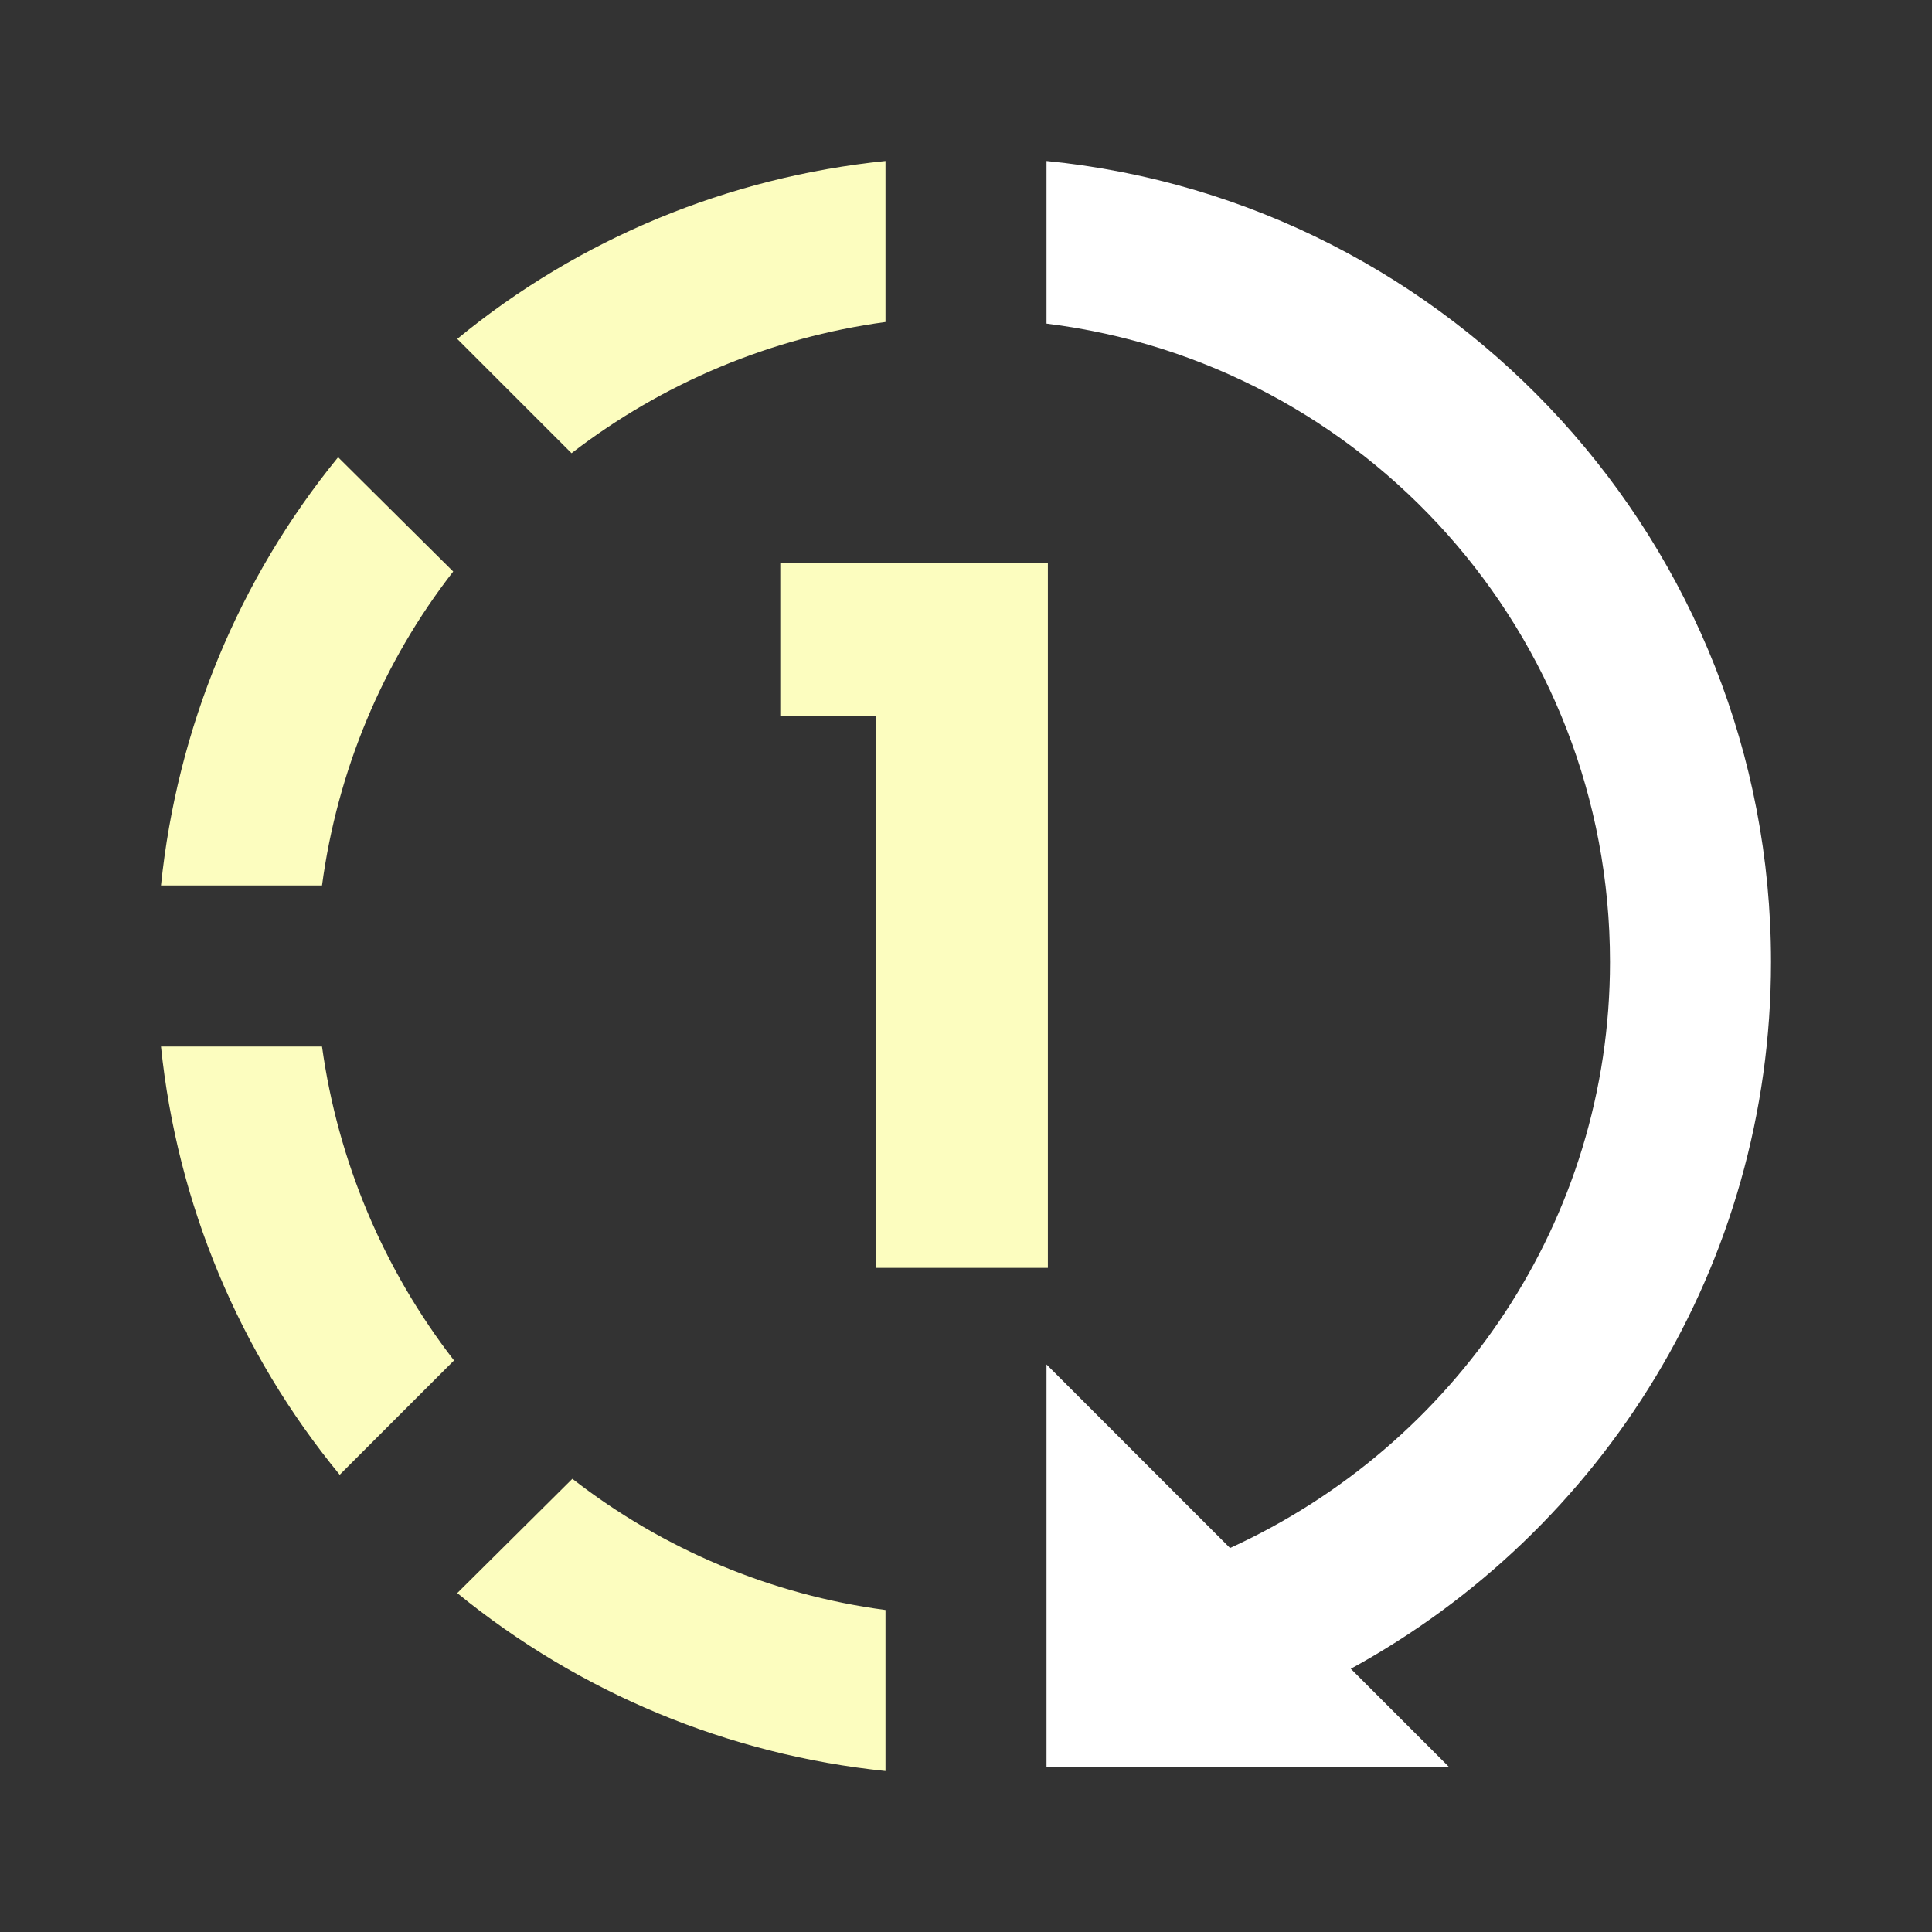
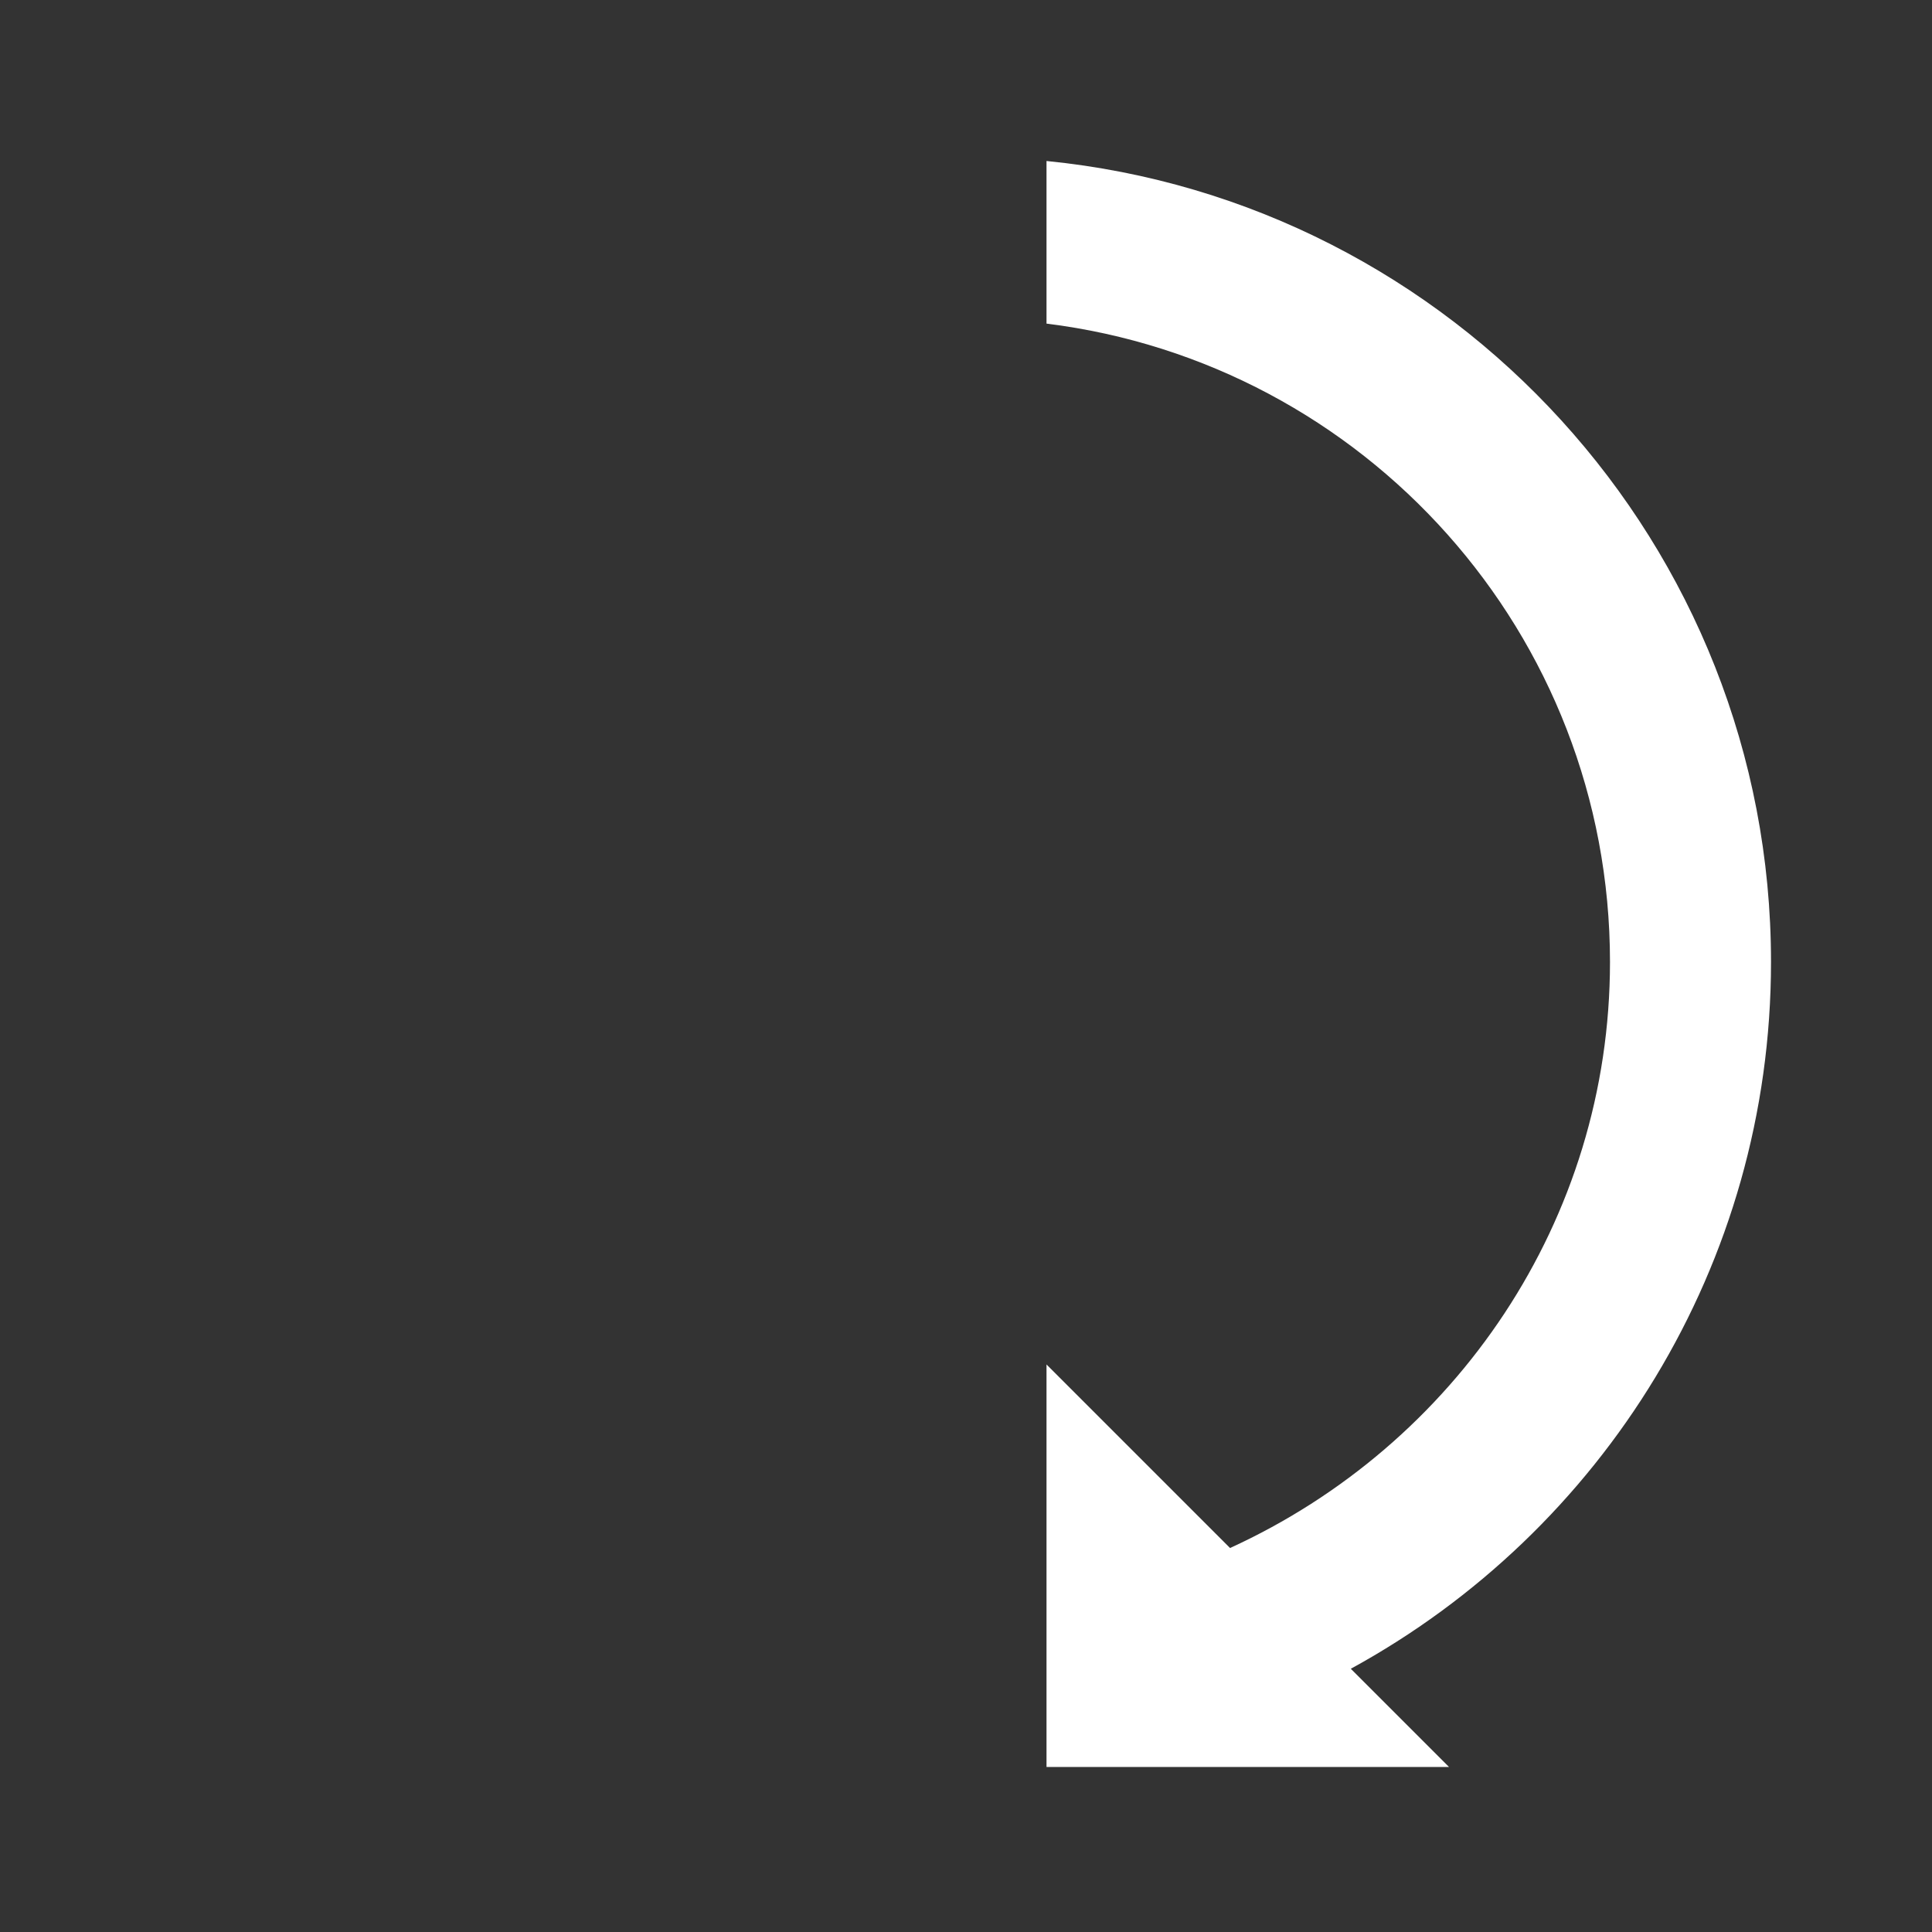
<svg xmlns="http://www.w3.org/2000/svg" width="64" height="64" viewBox="0 0 64 64" fill="none">
  <rect x="0" y="0" width="64" height="64" fill="#333333" stroke="none" />
-   <path d="M29.333 5.333C24.133 5.867 19.2 7.893 15.147 11.227L18.933 15.013C21.96 12.68 25.546 11.181 29.333 10.667V5.333ZM11.2 15.147C7.893 19.2 5.867 24.133 5.333 29.333H10.667C11.173 25.547 12.667 21.947 15.013 18.933L11.2 15.147ZM5.333 34.667C5.867 39.867 7.92 44.8 11.253 48.853L15.04 45.067C12.699 42.042 11.191 38.456 10.667 34.667H5.333ZM18.96 48.987L15.147 52.773C19.198 56.081 24.13 58.13 29.333 58.667V53.333C25.551 52.831 21.971 51.33 18.96 48.987Z" fill="#FCFDBF" />
  <path d="M34.667 5.333V10.72C45.2 12.027 53.333 20.987 53.333 31.867C53.333 40.427 48.213 47.867 40.747 51.28L34.667 45.2V58.533H48L44.747 55.28C53.093 50.72 58.667 41.893 58.667 31.867C58.667 18.053 48.133 6.667 34.667 5.333Z" fill="white" />
-   <path d="M25.848 23.728V18.64H34.712V42H29.016V23.728H25.848Z" fill="#FCFDBF" />
</svg>